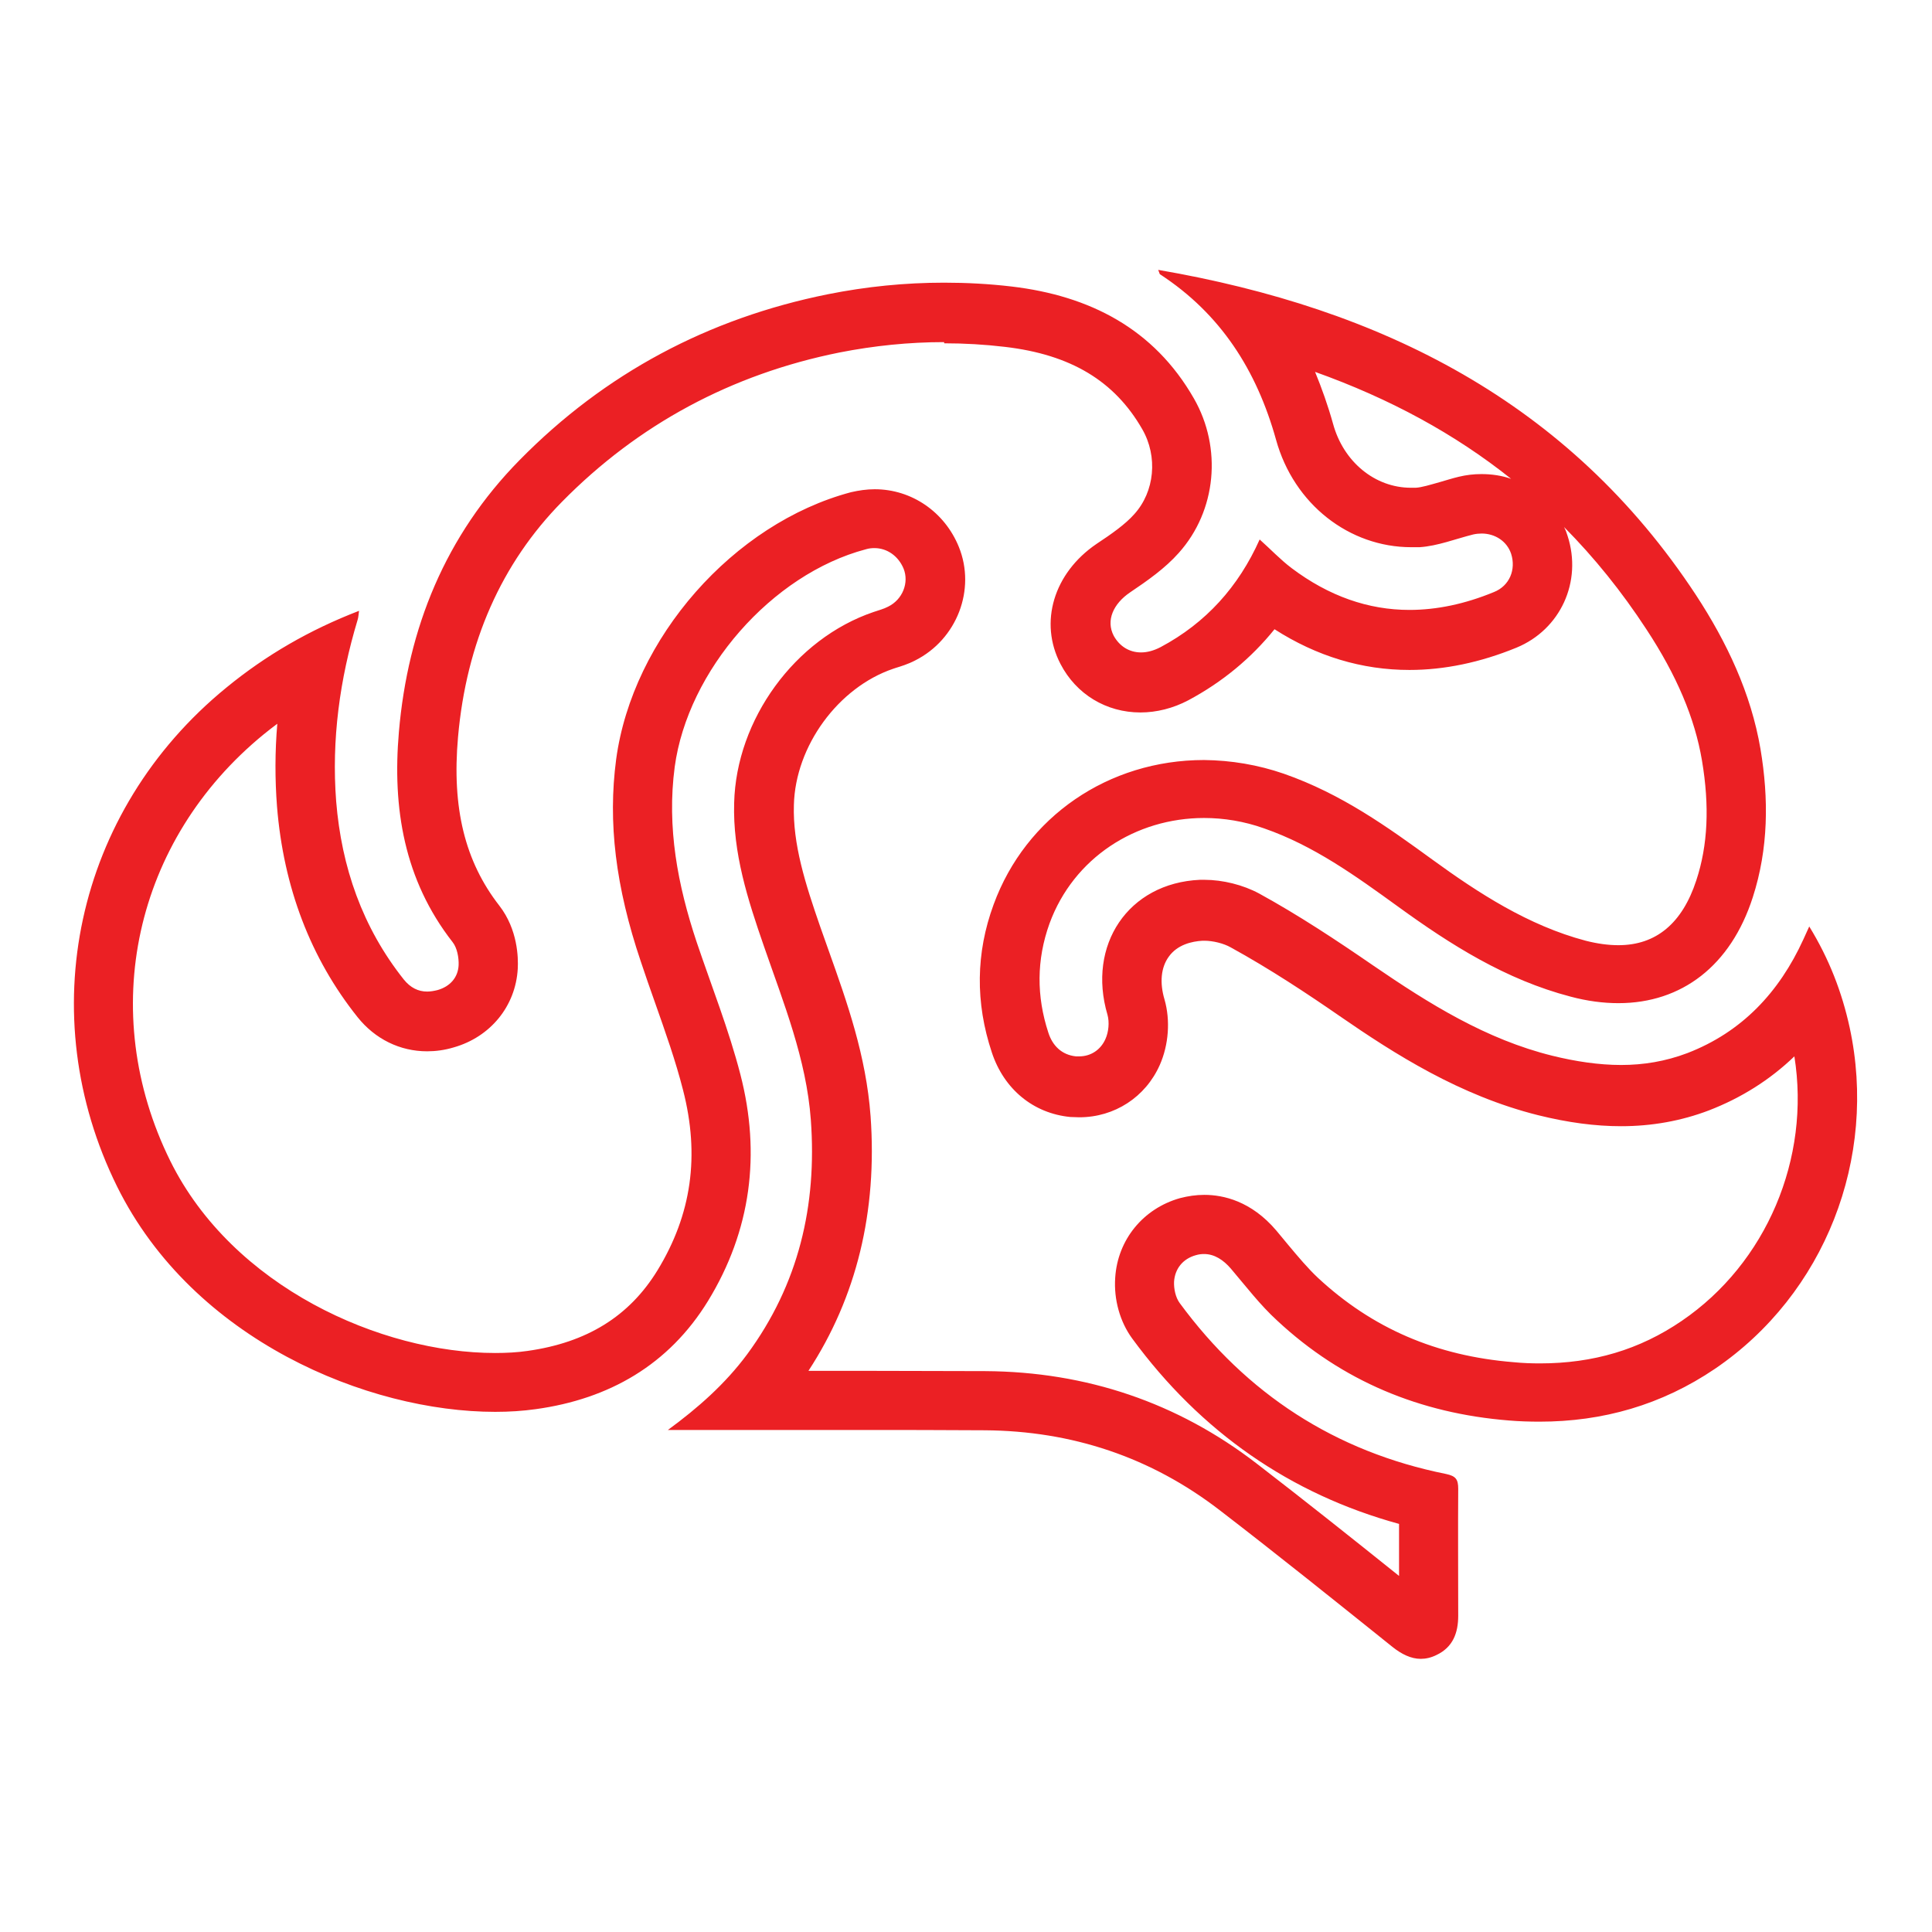
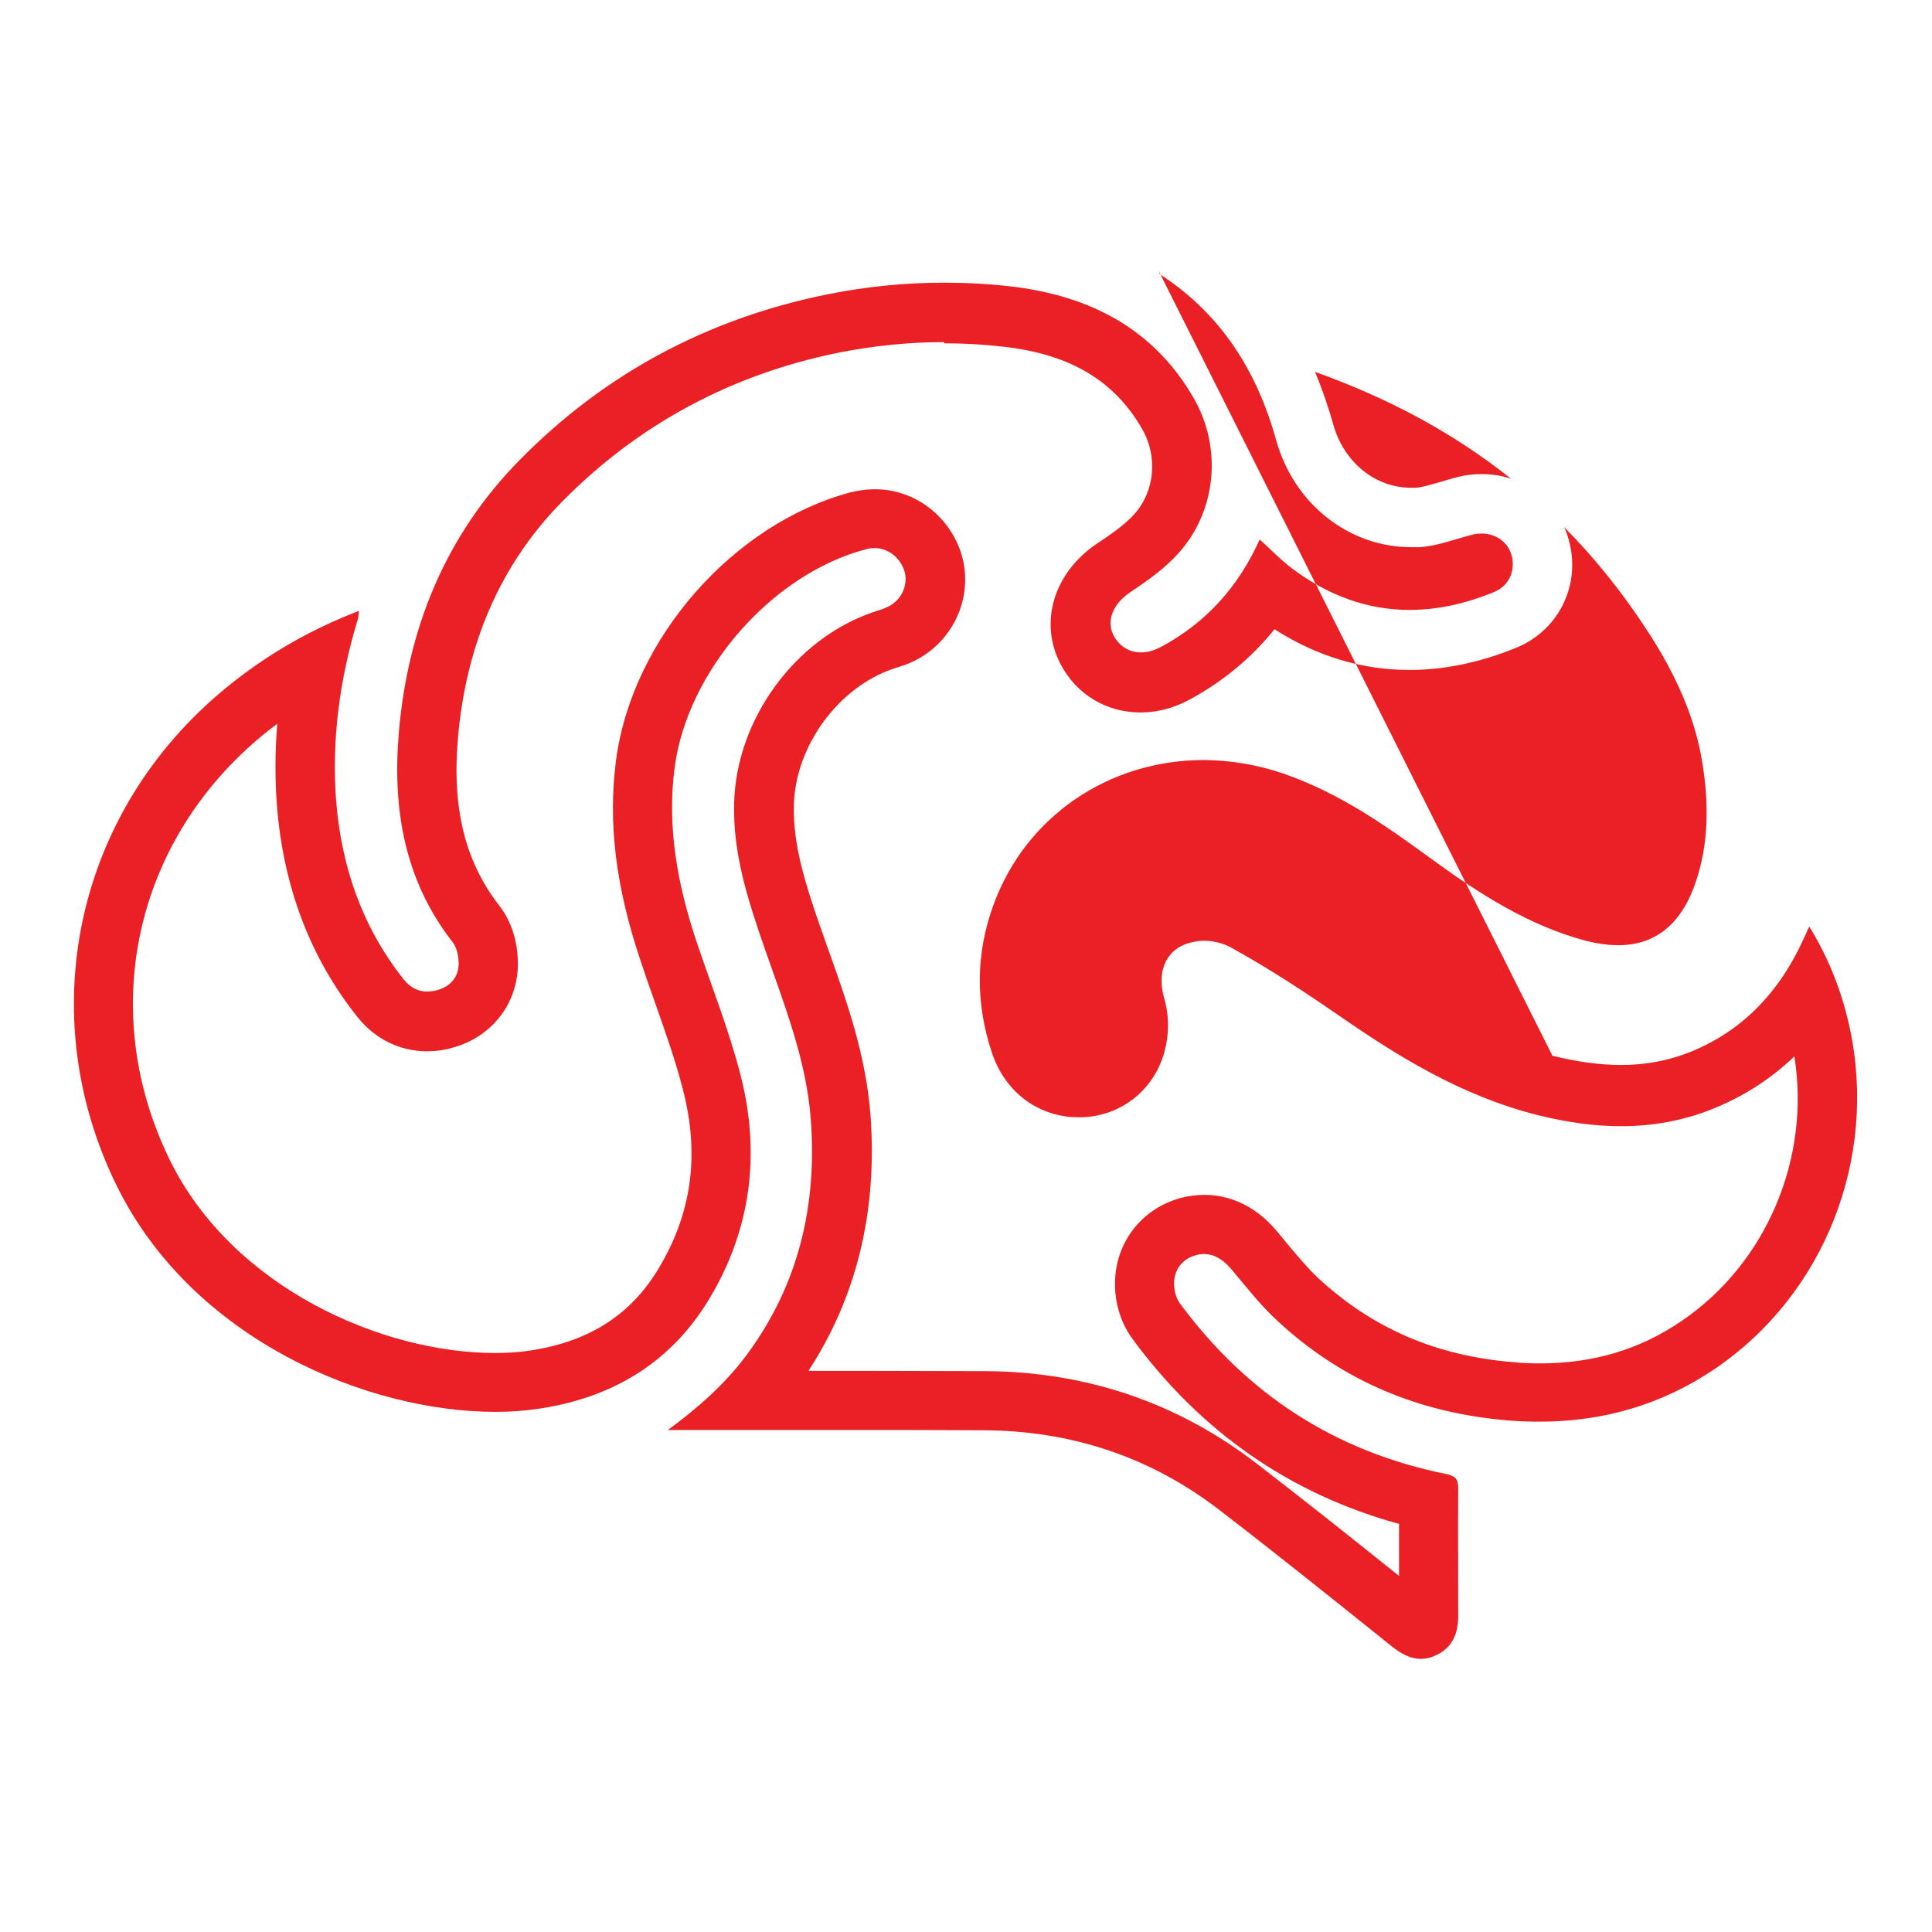
<svg xmlns="http://www.w3.org/2000/svg" id="Layer_1" data-name="Layer 1" viewBox="0 0 65 65">
  <g id="_7dIOks" data-name="7dIOks">
-     <path d="M31.77,11.55c.68,0,1.37,.04,2.04,.12,2.22,.26,3.69,1.15,4.62,2.77,.53,.92,.42,2.1-.27,2.86-.3,.34-.77,.67-1.27,1-1.44,.98-1.94,2.64-1.21,4.04,.53,1.02,1.54,1.63,2.69,1.63,.54,0,1.1-.14,1.61-.41,1.14-.61,2.11-1.41,2.9-2.39,1.42,.91,2.94,1.37,4.54,1.37,1.17,0,2.38-.25,3.6-.75,1.48-.61,2.22-2.22,1.72-3.76-.03-.1-.07-.21-.12-.3,1.02,1.03,1.94,2.17,2.77,3.44,1.02,1.55,1.63,2.99,1.87,4.41,.26,1.54,.2,2.86-.19,4.04-.47,1.44-1.35,2.18-2.62,2.18-.34,0-.71-.05-1.1-.15-1.93-.51-3.62-1.61-5.16-2.73-1.5-1.09-3.05-2.21-5-2.89-.87-.3-1.77-.45-2.68-.46-3.22,0-6,1.91-7.08,4.86-.6,1.63-.62,3.3-.06,4.98,.41,1.24,1.4,2.05,2.64,2.17,.1,0,.2,.01,.3,.01,1.19,0,2.23-.68,2.71-1.76,.3-.68,.36-1.5,.16-2.2-.17-.57-.12-1.08,.14-1.44,.29-.41,.78-.52,1.14-.54h.06c.29,0,.65,.09,.88,.22,1.33,.73,2.61,1.58,3.68,2.32,1.84,1.27,4.03,2.67,6.67,3.33,1.01,.25,1.92,.37,2.79,.37,1.04,0,2.03-.18,2.95-.53,1.09-.42,2.06-1.03,2.88-1.82,.55,3.43-.94,6.96-3.79,8.9-1.42,.97-2.98,1.43-4.77,1.43-.29,0-.58-.01-.88-.04-2.61-.21-4.76-1.14-6.59-2.84-.33-.31-.66-.7-1.01-1.12-.13-.16-.26-.31-.39-.47-.84-.99-1.78-1.2-2.42-1.2-.28,0-.55,.04-.82,.11-1.24,.35-2.1,1.4-2.18,2.68-.05,.73,.16,1.48,.57,2.04,2.31,3.15,5.33,5.24,8.98,6.24,0,.55,0,1.12,0,1.75-1.56-1.25-3.18-2.54-4.79-3.78-2.66-2.05-5.73-3.09-9.13-3.11-1.41,0-2.83-.01-4.24-.01h-1.71c1.62-2.48,2.32-5.36,2.09-8.57-.15-2.03-.79-3.83-1.41-5.57-.09-.26-.19-.53-.28-.79-.51-1.47-.93-2.79-.89-4.11,.05-1.98,1.49-3.95,3.34-4.58l.09-.03c.16-.05,.4-.12,.65-.25,1.41-.71,2.05-2.39,1.47-3.82-.48-1.18-1.59-1.94-2.83-1.94-.27,0-.54,.04-.8,.1-3.95,1.05-7.35,4.91-7.9,8.99-.28,2.12-.02,4.28,.83,6.8,.15,.45,.31,.91,.47,1.36,.36,1.02,.7,1.98,.95,2.96,.57,2.21,.29,4.19-.86,6.07-.95,1.55-2.38,2.43-4.37,2.71-.34,.05-.71,.07-1.09,.07-3.84,0-8.83-2.22-10.93-6.46-2.48-5.02-1.22-10.79,3.15-14.36,.15-.12,.3-.24,.45-.35-.08,.94-.08,1.87-.01,2.78,.22,2.73,1.13,5.11,2.71,7.09,.59,.74,1.43,1.15,2.34,1.15,.29,0,.59-.04,.89-.13,1.24-.35,2.09-1.39,2.16-2.65,.02-.37,0-1.32-.62-2.12-1.16-1.49-1.6-3.29-1.39-5.67,.28-3.18,1.46-5.85,3.5-7.92,2.56-2.6,5.7-4.29,9.33-5.02,1.17-.23,2.35-.35,3.52-.35m12.48,1c2.52,.9,4.71,2.09,6.6,3.6-.31-.11-.65-.16-1-.16-.26,0-.51,.03-.76,.09-.21,.05-.43,.12-.64,.18-.32,.09-.61,.18-.81,.19-.05,0-.11,0-.16,0-1.21,0-2.27-.87-2.62-2.15-.17-.61-.38-1.2-.61-1.76m-5.27-3.41c.04,.09,.04,.13,.06,.14,2.04,1.33,3.25,3.23,3.9,5.56,.6,2.18,2.47,3.62,4.55,3.62,.09,0,.19,0,.28,0,.61-.04,1.21-.28,1.81-.43,.09-.02,.19-.03,.28-.03,.45,0,.85,.26,.99,.68,.17,.53-.05,1.08-.58,1.29-.97,.4-1.92,.6-2.84,.6-1.38,0-2.71-.46-3.97-1.41-.37-.28-.7-.63-1.07-.96-.71,1.59-1.81,2.81-3.33,3.62-.23,.12-.45,.18-.66,.18-.39,0-.72-.2-.92-.56-.27-.52-.01-1.08,.55-1.46,.58-.39,1.18-.81,1.64-1.33,1.27-1.42,1.46-3.53,.51-5.19-1.35-2.36-3.52-3.46-6.13-3.77-.76-.09-1.52-.13-2.28-.13-1.31,0-2.61,.13-3.91,.39-4.02,.81-7.5,2.66-10.37,5.58-2.49,2.53-3.76,5.65-4.06,9.15-.22,2.55,.17,4.97,1.81,7.07,.15,.19,.21,.52,.2,.77-.02,.42-.29,.72-.71,.84-.12,.03-.24,.05-.35,.05-.3,0-.56-.13-.78-.4-1.4-1.76-2.1-3.79-2.28-6-.16-2.07,.12-4.11,.72-6.1,.03-.09,.03-.18,.05-.31-1.66,.64-3.13,1.49-4.46,2.58-5.11,4.17-6.54,11.01-3.68,16.79,2.56,5.17,8.44,7.58,12.72,7.58,.48,0,.93-.03,1.36-.09,2.47-.34,4.48-1.49,5.8-3.64,1.45-2.37,1.78-4.95,1.09-7.62-.39-1.51-.97-2.97-1.47-4.45-.64-1.92-1.01-3.86-.74-5.9,.44-3.24,3.26-6.48,6.43-7.32,.1-.03,.19-.04,.29-.04,.42,0,.8,.26,.98,.69,.19,.47-.03,1.04-.52,1.28-.15,.08-.32,.12-.49,.18-2.65,.9-4.62,3.62-4.69,6.42-.05,1.69,.46,3.26,1,4.82,.66,1.91,1.43,3.8,1.58,5.85,.21,2.88-.41,5.53-2.14,7.88-.74,1-1.66,1.81-2.67,2.55,2.14,0,4.29,0,6.43,0,1.41,0,2.82,0,4.23,.01,2.93,.02,5.59,.9,7.92,2.7,1.95,1.5,3.88,3.05,5.8,4.59,.3,.24,.62,.4,.95,.4,.17,0,.35-.04,.53-.13,.55-.26,.73-.74,.73-1.32,0-1.42-.01-2.84,0-4.27,0-.32-.08-.43-.41-.5-3.73-.75-6.71-2.69-8.96-5.75-.14-.19-.2-.48-.19-.72,.03-.44,.3-.77,.73-.89,.1-.03,.19-.04,.28-.04,.35,0,.65,.2,.9,.49,.51,.6,.99,1.23,1.56,1.75,2.19,2.04,4.81,3.12,7.79,3.36,.35,.03,.7,.04,1.04,.04,2.12,0,4.1-.56,5.9-1.78,3.69-2.51,5.48-7.08,4.53-11.48-.26-1.19-.69-2.31-1.36-3.4-.08,.18-.14,.31-.2,.44-.81,1.77-2.06,3.11-3.9,3.82-.74,.28-1.48,.4-2.23,.4s-1.54-.12-2.31-.31c-2.23-.55-4.15-1.75-6.02-3.03-1.25-.86-2.52-1.7-3.85-2.43-.54-.29-1.22-.46-1.84-.46-.05,0-.1,0-.15,0-2.42,.11-3.8,2.2-3.11,4.54,.07,.25,.04,.58-.07,.82-.16,.36-.49,.58-.88,.58-.04,0-.07,0-.11,0-.48-.05-.79-.36-.93-.8-.4-1.22-.4-2.45,.04-3.67,.81-2.21,2.9-3.55,5.2-3.55,.66,0,1.35,.11,2.02,.35,1.67,.58,3.08,1.6,4.49,2.62,1.79,1.3,3.64,2.47,5.82,3.04,.56,.15,1.1,.22,1.61,.22,2.13,0,3.78-1.26,4.52-3.56,.53-1.64,.54-3.32,.26-4.99-.32-1.88-1.13-3.59-2.17-5.18-4.28-6.51-10.6-9.65-18.09-10.94h0Z" fill="#eb2024" />
+     <path d="M31.77,11.55c.68,0,1.37,.04,2.04,.12,2.22,.26,3.69,1.15,4.62,2.77,.53,.92,.42,2.1-.27,2.86-.3,.34-.77,.67-1.27,1-1.44,.98-1.94,2.64-1.21,4.04,.53,1.02,1.54,1.63,2.69,1.63,.54,0,1.1-.14,1.61-.41,1.14-.61,2.11-1.41,2.9-2.39,1.42,.91,2.94,1.37,4.54,1.37,1.17,0,2.38-.25,3.6-.75,1.48-.61,2.22-2.22,1.72-3.76-.03-.1-.07-.21-.12-.3,1.02,1.03,1.94,2.17,2.77,3.44,1.02,1.55,1.63,2.99,1.87,4.41,.26,1.54,.2,2.86-.19,4.04-.47,1.44-1.35,2.18-2.62,2.18-.34,0-.71-.05-1.1-.15-1.93-.51-3.62-1.61-5.16-2.73-1.5-1.09-3.05-2.21-5-2.89-.87-.3-1.77-.45-2.68-.46-3.22,0-6,1.91-7.08,4.86-.6,1.63-.62,3.3-.06,4.98,.41,1.24,1.4,2.05,2.64,2.17,.1,0,.2,.01,.3,.01,1.19,0,2.23-.68,2.71-1.76,.3-.68,.36-1.5,.16-2.2-.17-.57-.12-1.08,.14-1.44,.29-.41,.78-.52,1.14-.54h.06c.29,0,.65,.09,.88,.22,1.33,.73,2.61,1.58,3.68,2.32,1.84,1.27,4.03,2.67,6.67,3.33,1.01,.25,1.92,.37,2.79,.37,1.04,0,2.03-.18,2.95-.53,1.09-.42,2.06-1.03,2.88-1.82,.55,3.43-.94,6.96-3.79,8.9-1.42,.97-2.98,1.43-4.77,1.43-.29,0-.58-.01-.88-.04-2.61-.21-4.76-1.14-6.59-2.84-.33-.31-.66-.7-1.01-1.12-.13-.16-.26-.31-.39-.47-.84-.99-1.78-1.2-2.42-1.2-.28,0-.55,.04-.82,.11-1.24,.35-2.1,1.4-2.18,2.68-.05,.73,.16,1.48,.57,2.04,2.31,3.15,5.33,5.24,8.98,6.24,0,.55,0,1.12,0,1.75-1.56-1.25-3.18-2.54-4.79-3.78-2.66-2.05-5.73-3.09-9.13-3.11-1.41,0-2.83-.01-4.24-.01h-1.71c1.62-2.48,2.32-5.36,2.09-8.57-.15-2.03-.79-3.83-1.41-5.57-.09-.26-.19-.53-.28-.79-.51-1.47-.93-2.79-.89-4.11,.05-1.98,1.49-3.95,3.34-4.58l.09-.03c.16-.05,.4-.12,.65-.25,1.41-.71,2.05-2.39,1.47-3.82-.48-1.18-1.59-1.94-2.83-1.94-.27,0-.54,.04-.8,.1-3.95,1.05-7.35,4.91-7.9,8.99-.28,2.12-.02,4.28,.83,6.8,.15,.45,.31,.91,.47,1.36,.36,1.02,.7,1.98,.95,2.96,.57,2.21,.29,4.19-.86,6.07-.95,1.55-2.38,2.43-4.37,2.71-.34,.05-.71,.07-1.09,.07-3.84,0-8.83-2.22-10.93-6.46-2.48-5.02-1.22-10.79,3.15-14.36,.15-.12,.3-.24,.45-.35-.08,.94-.08,1.87-.01,2.78,.22,2.73,1.13,5.11,2.71,7.09,.59,.74,1.43,1.15,2.34,1.15,.29,0,.59-.04,.89-.13,1.24-.35,2.09-1.39,2.16-2.65,.02-.37,0-1.32-.62-2.12-1.16-1.49-1.6-3.29-1.39-5.67,.28-3.18,1.46-5.85,3.5-7.92,2.56-2.6,5.7-4.29,9.33-5.02,1.17-.23,2.35-.35,3.52-.35m12.48,1c2.52,.9,4.71,2.09,6.6,3.6-.31-.11-.65-.16-1-.16-.26,0-.51,.03-.76,.09-.21,.05-.43,.12-.64,.18-.32,.09-.61,.18-.81,.19-.05,0-.11,0-.16,0-1.21,0-2.27-.87-2.62-2.15-.17-.61-.38-1.2-.61-1.76m-5.27-3.41c.04,.09,.04,.13,.06,.14,2.04,1.33,3.25,3.23,3.9,5.56,.6,2.18,2.47,3.62,4.55,3.62,.09,0,.19,0,.28,0,.61-.04,1.21-.28,1.81-.43,.09-.02,.19-.03,.28-.03,.45,0,.85,.26,.99,.68,.17,.53-.05,1.08-.58,1.29-.97,.4-1.92,.6-2.84,.6-1.38,0-2.71-.46-3.97-1.41-.37-.28-.7-.63-1.07-.96-.71,1.59-1.81,2.81-3.33,3.62-.23,.12-.45,.18-.66,.18-.39,0-.72-.2-.92-.56-.27-.52-.01-1.08,.55-1.46,.58-.39,1.18-.81,1.64-1.33,1.27-1.42,1.46-3.53,.51-5.19-1.35-2.36-3.52-3.46-6.13-3.77-.76-.09-1.52-.13-2.28-.13-1.31,0-2.61,.13-3.91,.39-4.02,.81-7.5,2.66-10.37,5.58-2.49,2.53-3.76,5.65-4.06,9.15-.22,2.55,.17,4.97,1.81,7.07,.15,.19,.21,.52,.2,.77-.02,.42-.29,.72-.71,.84-.12,.03-.24,.05-.35,.05-.3,0-.56-.13-.78-.4-1.4-1.76-2.1-3.79-2.28-6-.16-2.07,.12-4.11,.72-6.1,.03-.09,.03-.18,.05-.31-1.66,.64-3.13,1.49-4.46,2.58-5.11,4.17-6.54,11.01-3.68,16.79,2.56,5.17,8.44,7.58,12.72,7.58,.48,0,.93-.03,1.36-.09,2.47-.34,4.48-1.49,5.8-3.64,1.45-2.37,1.78-4.95,1.09-7.62-.39-1.51-.97-2.97-1.47-4.45-.64-1.92-1.01-3.86-.74-5.9,.44-3.24,3.26-6.48,6.43-7.32,.1-.03,.19-.04,.29-.04,.42,0,.8,.26,.98,.69,.19,.47-.03,1.04-.52,1.28-.15,.08-.32,.12-.49,.18-2.65,.9-4.62,3.62-4.69,6.42-.05,1.69,.46,3.26,1,4.82,.66,1.91,1.43,3.8,1.58,5.85,.21,2.88-.41,5.53-2.14,7.88-.74,1-1.66,1.81-2.67,2.55,2.14,0,4.29,0,6.43,0,1.41,0,2.82,0,4.23,.01,2.93,.02,5.59,.9,7.92,2.7,1.95,1.5,3.88,3.05,5.8,4.59,.3,.24,.62,.4,.95,.4,.17,0,.35-.04,.53-.13,.55-.26,.73-.74,.73-1.32,0-1.42-.01-2.84,0-4.27,0-.32-.08-.43-.41-.5-3.73-.75-6.71-2.69-8.96-5.75-.14-.19-.2-.48-.19-.72,.03-.44,.3-.77,.73-.89,.1-.03,.19-.04,.28-.04,.35,0,.65,.2,.9,.49,.51,.6,.99,1.23,1.56,1.75,2.19,2.04,4.81,3.12,7.79,3.36,.35,.03,.7,.04,1.04,.04,2.12,0,4.1-.56,5.9-1.78,3.69-2.51,5.48-7.08,4.53-11.48-.26-1.19-.69-2.31-1.36-3.4-.08,.18-.14,.31-.2,.44-.81,1.77-2.06,3.11-3.9,3.82-.74,.28-1.48,.4-2.23,.4s-1.54-.12-2.31-.31h0Z" fill="#eb2024" />
  </g>
</svg>